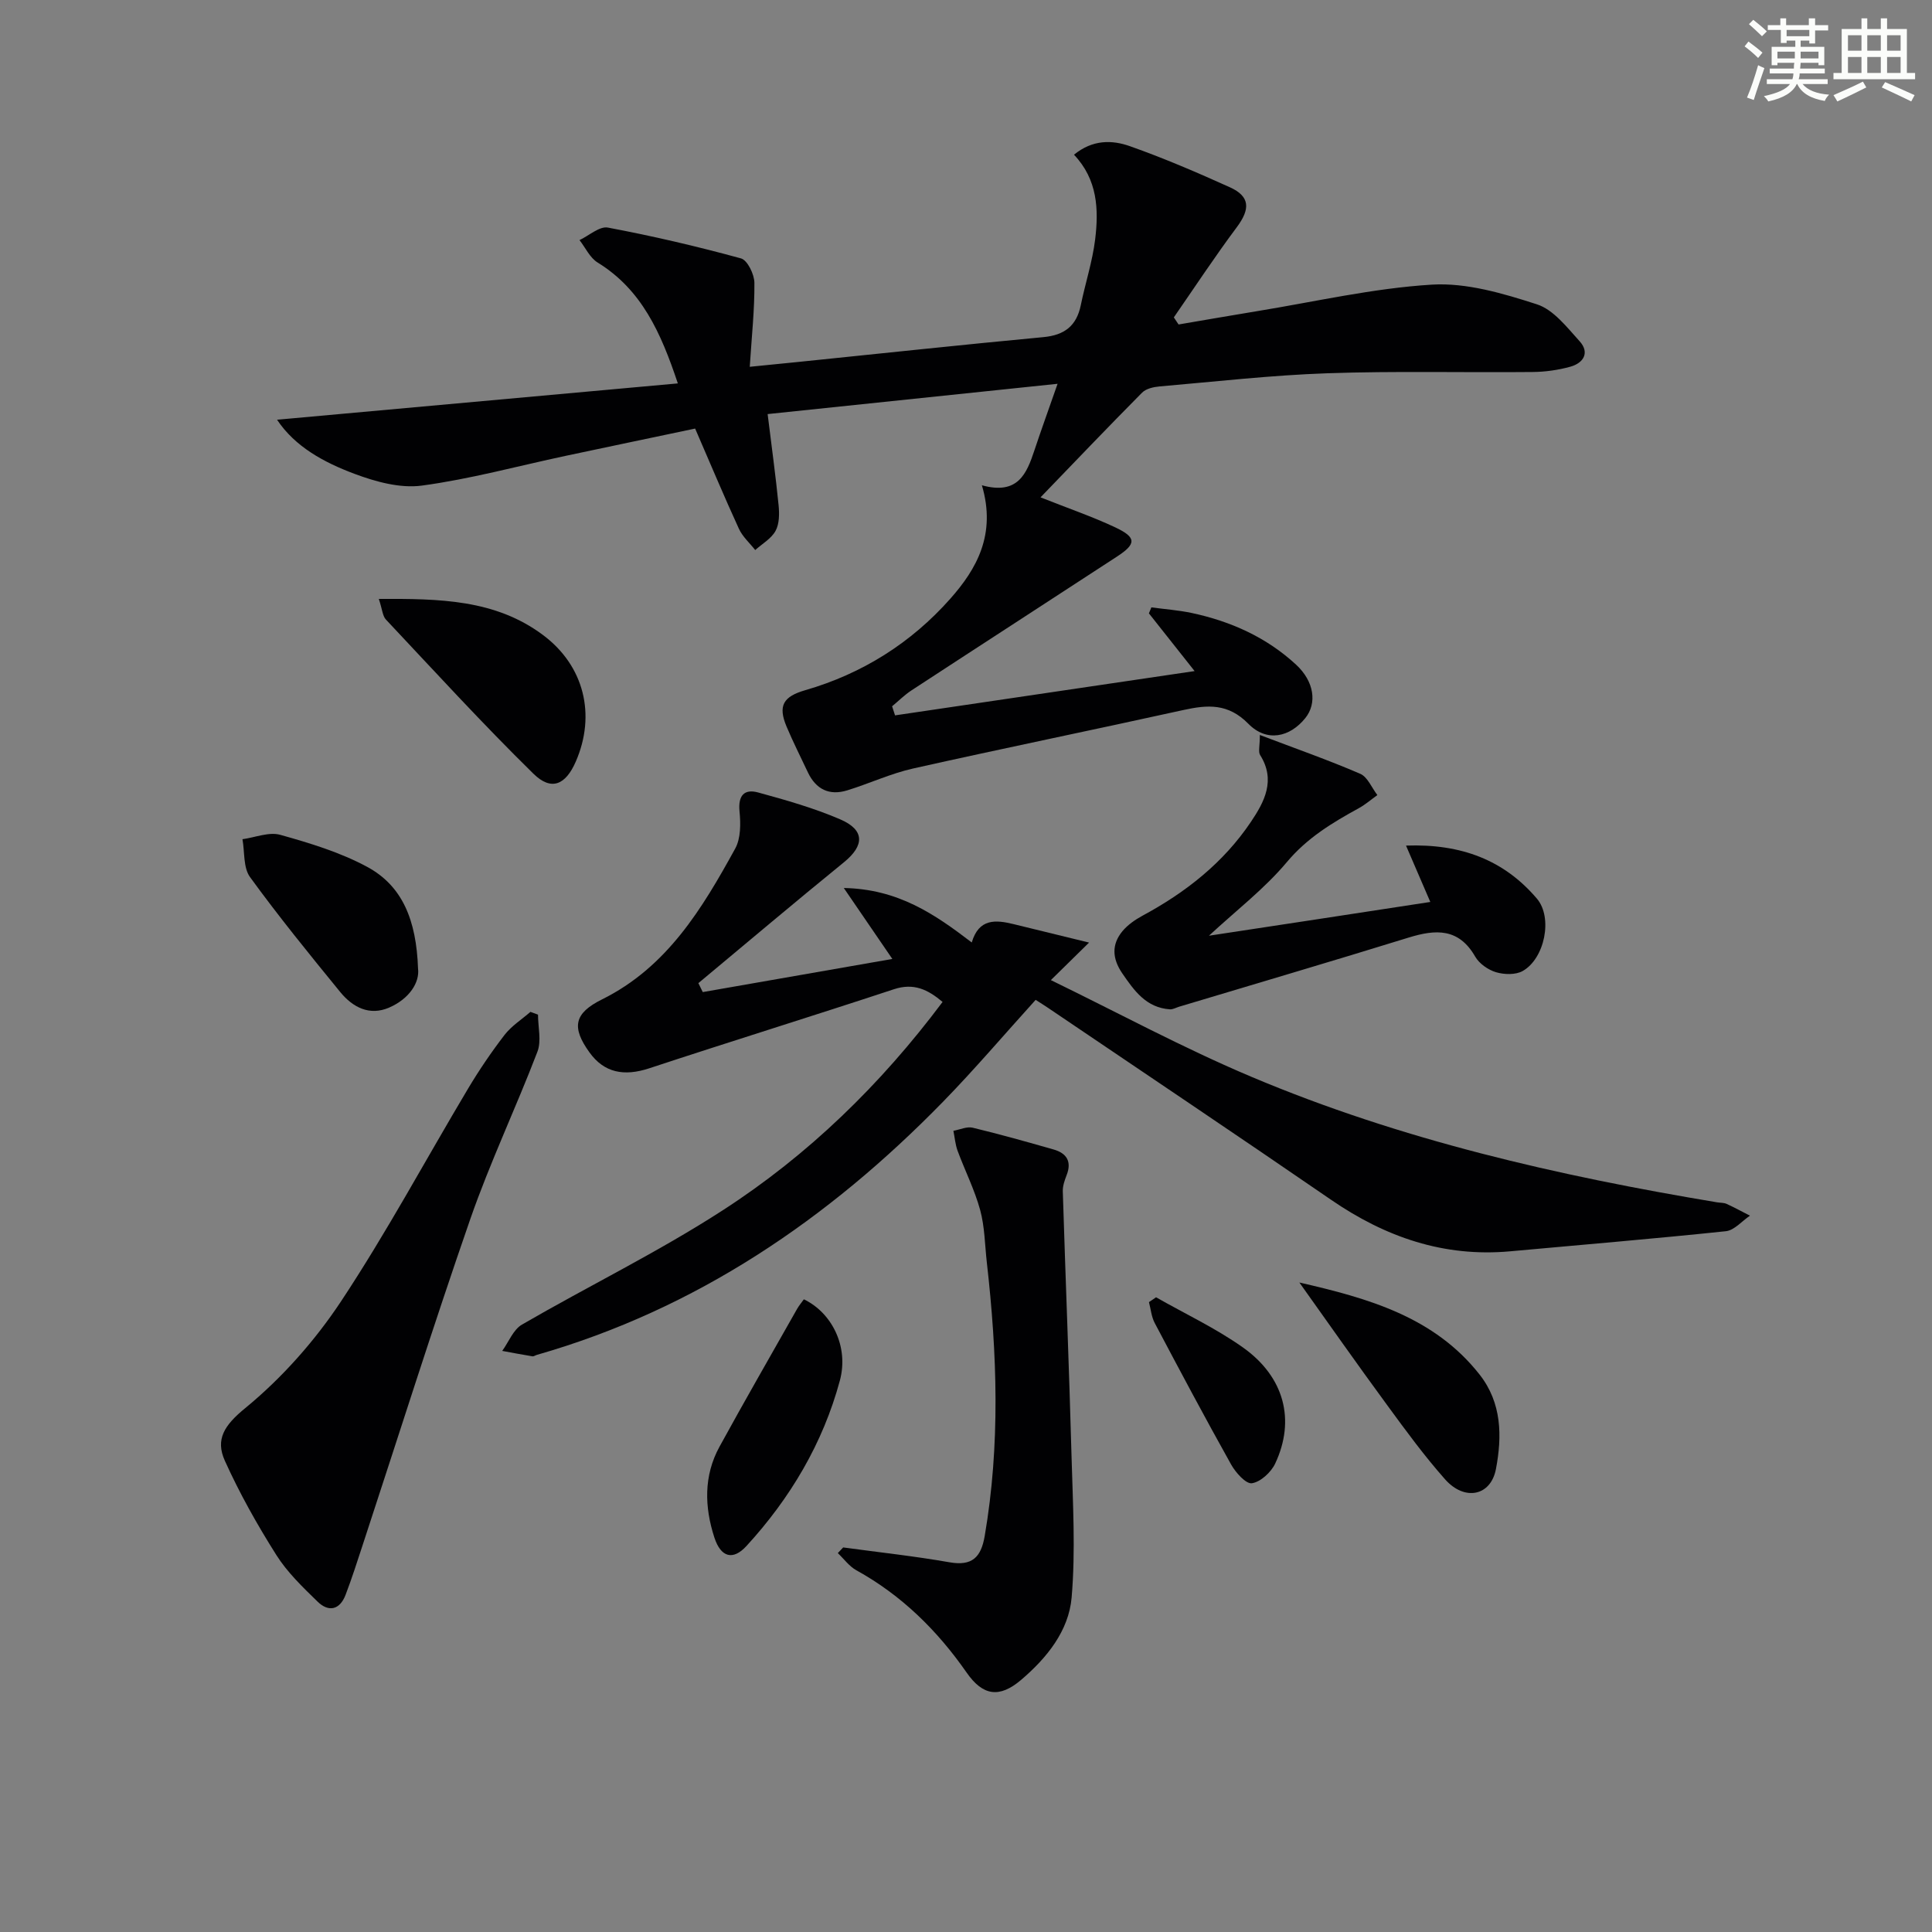
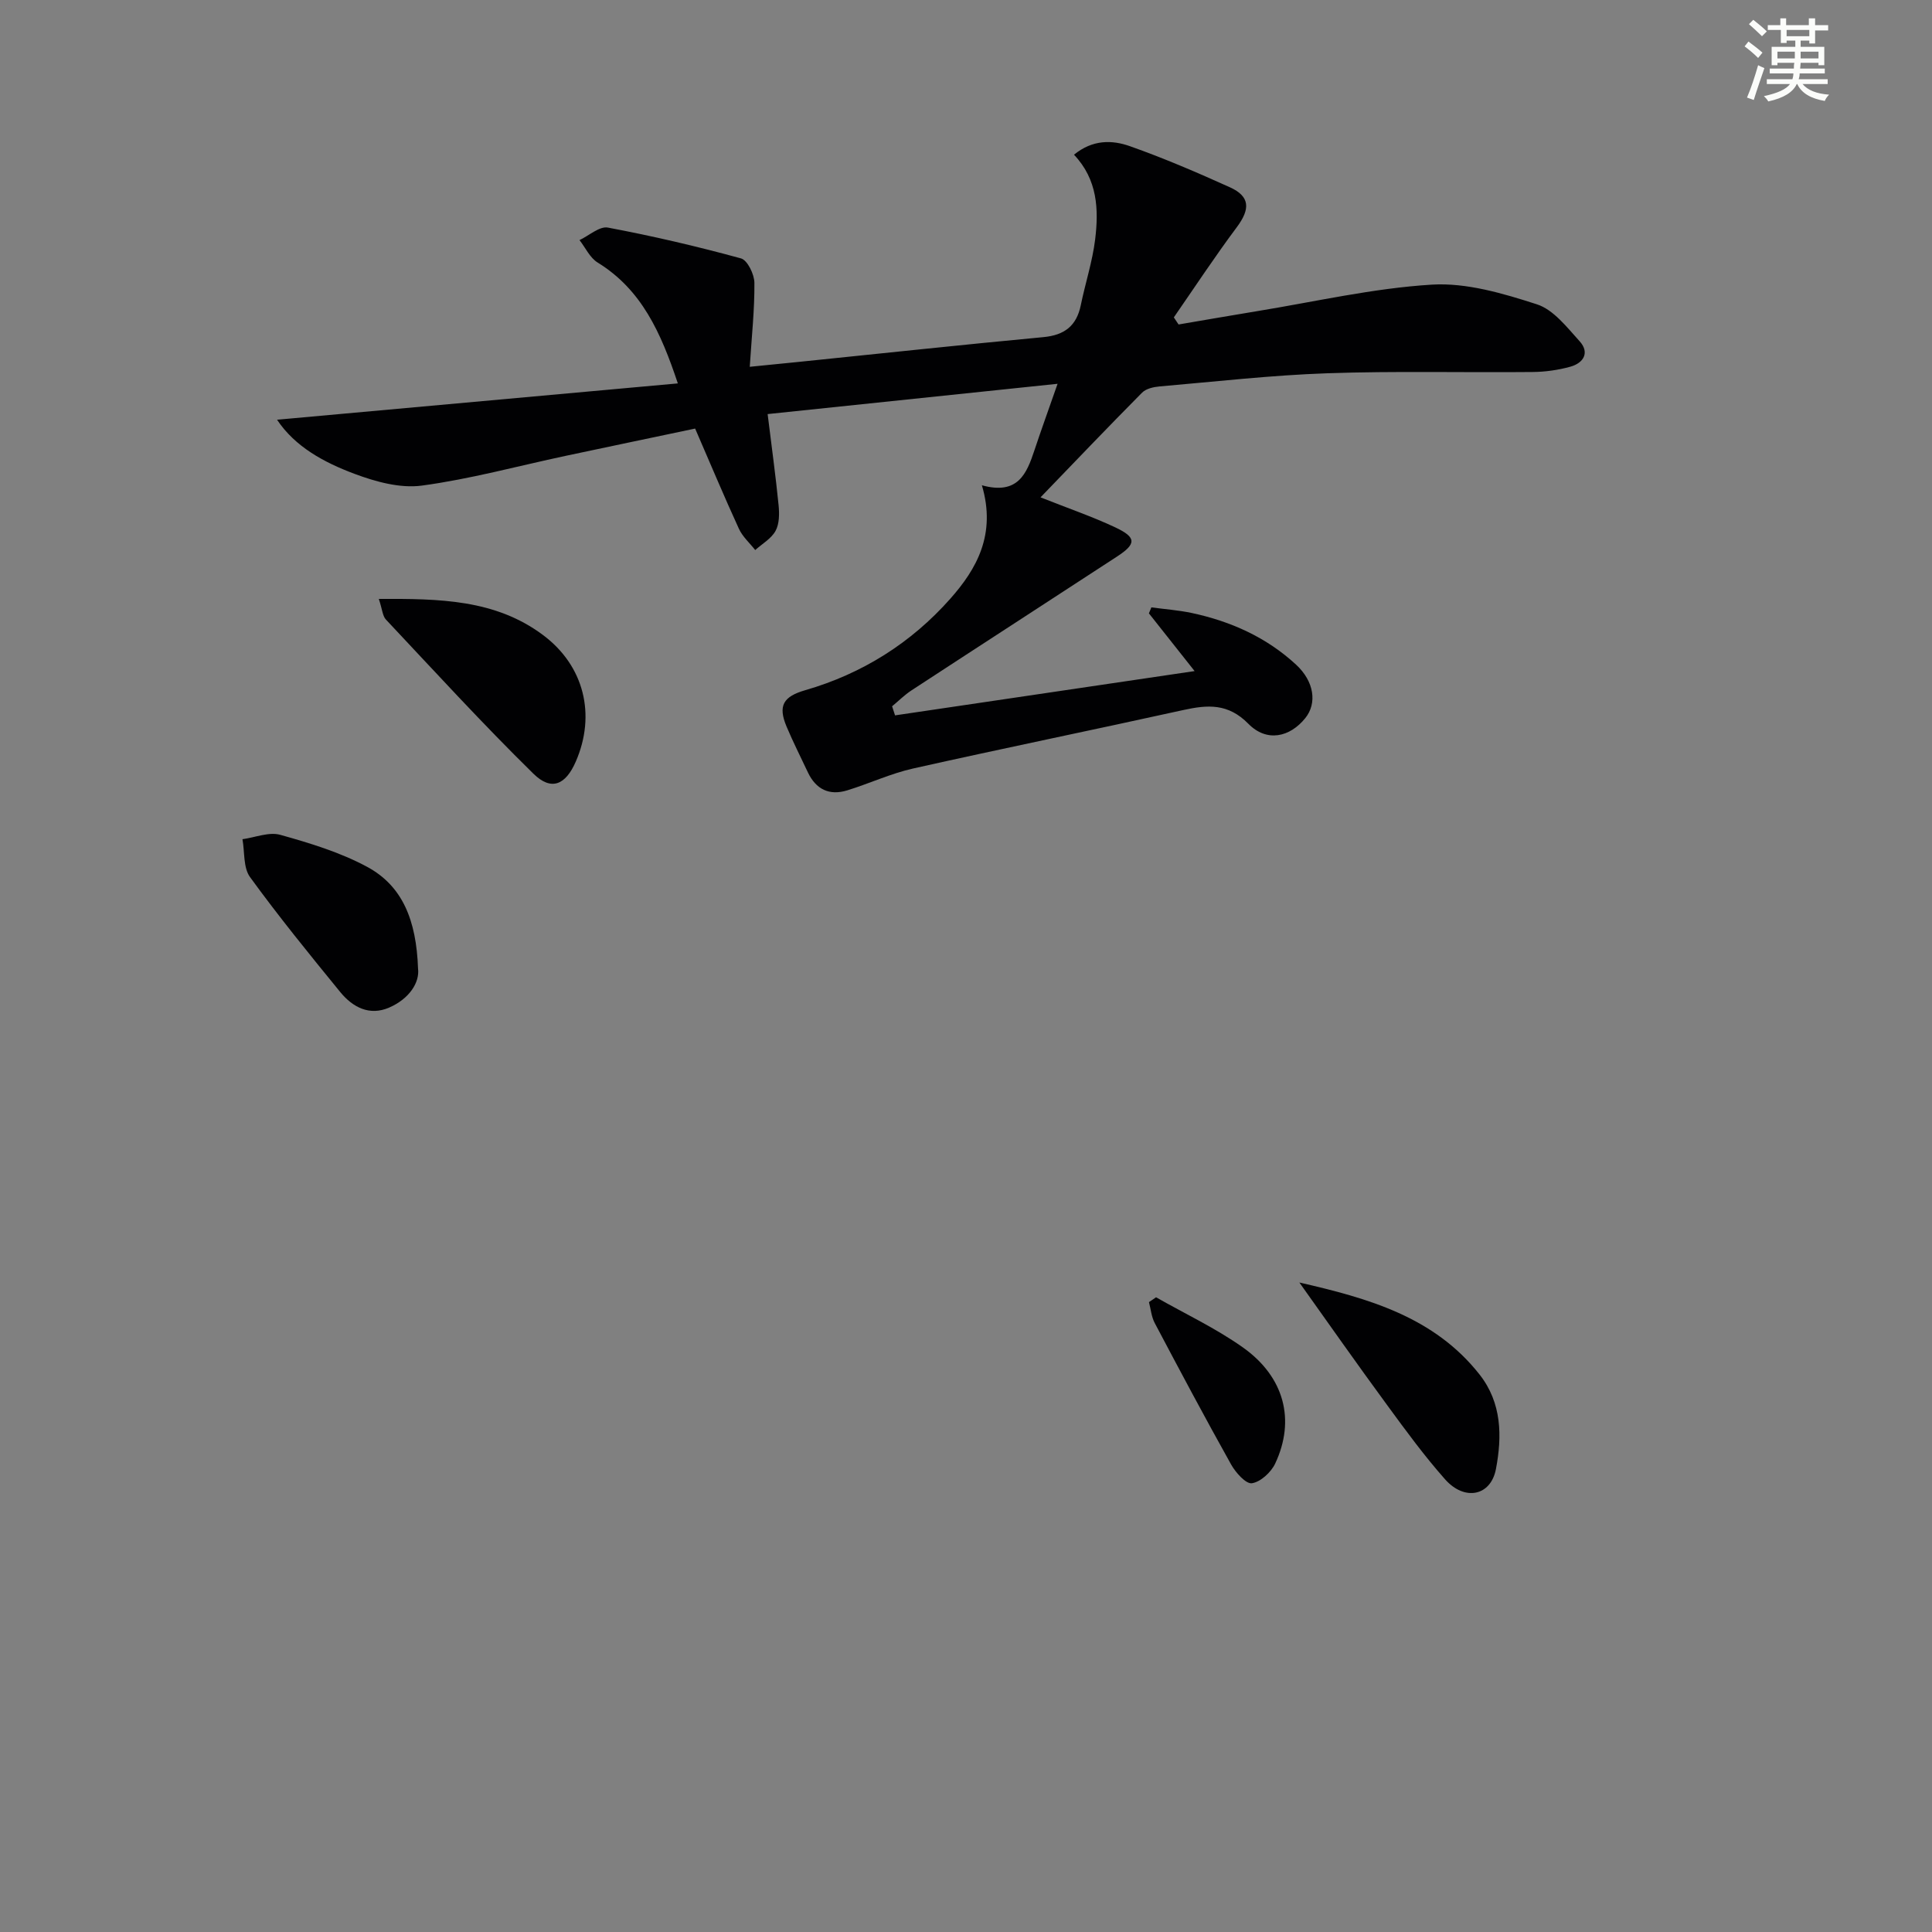
<svg xmlns="http://www.w3.org/2000/svg" enable-background="new 0 0 400 400" viewBox="0 0 400 400">
  <rect x="0" y="0" width="400" height="400" fill="#808080" stroke="none" />
  <g fill="#010103">
    <path d="m203.29 100.47c7.47 2.07 9.27-2.41 10.87-7.22 1.4-4.22 2.92-8.4 4.8-13.79-20.52 2.14-40.08 4.18-60.03 6.27.83 6.77 1.67 12.81 2.27 18.88.17 1.76.17 3.84-.63 5.3-.88 1.61-2.76 2.67-4.21 3.97-1.14-1.45-2.62-2.76-3.37-4.39-3.04-6.62-5.85-13.34-9.07-20.76-8.79 1.85-17.83 3.74-26.86 5.66-9.9 2.11-19.72 4.8-29.73 6.15-4.48.6-9.56-.8-13.94-2.44-6.28-2.35-12.29-5.58-16.03-11.2 27.5-2.49 54.86-4.97 82.98-7.52-3.53-10.57-7.5-19.41-16.61-25.03-1.6-.98-2.52-3.07-3.75-4.64 1.97-.92 4.14-2.92 5.88-2.59 9.26 1.74 18.47 3.89 27.56 6.38 1.33.37 2.76 3.3 2.77 5.06.05 5.53-.56 11.07-.96 17.38 4.11-.41 7.16-.7 10.21-1.02 16.85-1.72 33.7-3.54 50.57-5.12 4.39-.41 6.88-2.33 7.76-6.63.93-4.55 2.41-9.02 2.97-13.61.75-6.17.52-12.36-4.38-17.53 3.87-3.17 7.91-3.06 11.56-1.77 7.03 2.48 13.91 5.44 20.71 8.51 4.2 1.9 4.25 4.5 1.43 8.28-4.54 6.08-8.71 12.42-13.03 18.66.33.49.65.98.98 1.47 5.38-.91 10.76-1.86 16.15-2.74 12.09-1.97 24.14-4.77 36.31-5.51 7.17-.43 14.74 1.82 21.74 4.08 3.43 1.11 6.21 4.75 8.84 7.65 2.12 2.34.81 4.5-1.92 5.26-2.53.7-5.22 1.08-7.84 1.1-14.16.14-28.34-.23-42.48.26-11.61.4-23.18 1.73-34.77 2.73-1.23.11-2.76.46-3.57 1.27-7 7.06-13.86 14.24-21.04 21.69 5.76 2.29 10.75 3.99 15.48 6.22 4.4 2.07 4.38 3.41.4 6.01-14.19 9.27-28.43 18.47-42.62 27.75-1.43.94-2.66 2.18-3.99 3.28.2.63.41 1.25.61 1.88 20.45-3.02 40.9-6.04 62.02-9.17-3.42-4.33-6.44-8.14-9.46-11.95.17-.41.34-.82.51-1.24 2.79.38 5.61.58 8.35 1.16 8.1 1.73 15.49 5.04 21.62 10.71 3.74 3.46 4.37 7.97 1.91 11.04-3.22 4.01-8.01 5.04-11.78 1.21-4.22-4.3-8.46-3.97-13.51-2.86-18.62 4.11-37.31 7.93-55.92 12.1-4.64 1.04-9.05 3.11-13.62 4.52-3.71 1.15-6.5-.19-8.17-3.73-1.48-3.15-3.06-6.26-4.41-9.47-1.82-4.33-.69-6.22 3.89-7.54 11.8-3.41 21.92-9.8 29.99-18.91 5.46-6.15 9.57-13.33 6.56-23.51z" />
-     <path d="m195.15 207.44c-3.06-2.58-5.97-3.98-10.07-2.63-16.85 5.56-33.81 10.81-50.66 16.37-5.22 1.72-9.33.93-12.36-3.27-3.79-5.24-3.2-8.13 2.59-11 13.45-6.67 20.74-18.8 27.57-31.23 1.16-2.11 1.14-5.15.89-7.69-.32-3.28.97-4.7 3.84-3.92 5.74 1.57 11.52 3.21 16.97 5.55 5.16 2.21 5.08 5.43.81 8.9-10.13 8.24-20.1 16.67-30.14 25.03.3.62.61 1.24.91 1.85 12.97-2.27 25.94-4.53 39.25-6.86-3.29-4.81-6.3-9.22-10.05-14.69 11.24.22 18.78 5.38 26.49 11.28 1.48-5.02 4.97-4.71 8.7-3.79 4.64 1.15 9.29 2.27 15.59 3.81-2.96 2.91-4.95 4.87-7.91 7.77 13.79 6.7 27.37 14.05 41.52 20.02 30.91 13.05 63.42 20.49 96.42 25.99.66.11 1.38.06 1.96.32 1.64.75 3.23 1.62 4.84 2.44-1.66 1.12-3.24 3.04-5 3.22-14.86 1.56-29.76 2.8-44.64 4.16-13.74 1.25-25.83-2.94-37.06-10.65-19.47-13.38-39.09-26.53-58.65-39.77-.81-.55-1.64-1.06-2.54-1.64-6.46 7.13-12.59 14.34-19.19 21.11-23.73 24.31-51.06 42.93-84.07 52.39-.32.09-.65.35-.94.3-2.09-.34-4.16-.74-6.24-1.12 1.34-1.85 2.28-4.4 4.09-5.45 13.78-7.99 28.18-15 41.53-23.64 17.72-11.44 32.75-26.06 45.55-43.16z" />
-     <path d="m111.39 210.07c0 2.57.74 5.43-.12 7.67-4.44 11.61-9.81 22.89-13.89 34.62-7.77 22.37-14.88 44.98-22.28 67.48-1.14 3.47-2.25 6.95-3.55 10.35-1.19 3.12-3.5 3.65-5.8 1.41-3.08-3-6.28-6.07-8.55-9.67-3.95-6.25-7.6-12.75-10.64-19.48-2.02-4.46-.11-7.38 4.22-10.92 7.57-6.21 14.37-13.88 19.8-22.06 9.44-14.25 17.55-29.37 26.32-44.07 2.3-3.85 4.83-7.58 7.56-11.13 1.44-1.86 3.55-3.2 5.36-4.77.53.2 1.05.38 1.57.57z" />
-     <path d="m174.57 320.38c7.33 1 14.7 1.79 21.99 3.07 4.7.83 6.55-1.01 7.31-5.42 3.24-18.88 2.59-37.76.44-56.67-.41-3.63-.43-7.36-1.38-10.85-1.15-4.19-3.15-8.15-4.67-12.25-.48-1.31-.59-2.76-.87-4.14 1.34-.24 2.79-.93 4-.64 5.62 1.35 11.19 2.92 16.75 4.51 2.7.77 3.8 2.49 2.69 5.32-.41 1.06-.82 2.22-.79 3.33.57 18.28 1.31 36.56 1.81 54.85.27 9.76.85 19.58.02 29.26-.6 6.91-5.15 12.54-10.47 17.06-4.48 3.81-7.91 3.31-11.27-1.52-6.08-8.73-13.45-16-22.83-21.18-1.48-.82-2.57-2.35-3.84-3.56.38-.39.74-.78 1.11-1.17z" />
-     <path d="m296.13 186.74c-1.79-4.16-3.26-7.57-5.03-11.67 11.51-.41 20.33 3.04 27.09 10.97 3.37 3.95 1.61 12.45-2.94 15-1.46.82-3.82.75-5.51.25-1.64-.49-3.47-1.77-4.31-3.22-3.4-5.94-8.16-5.69-13.77-3.96-15.81 4.89-31.69 9.56-47.54 14.32-.63.19-1.28.58-1.9.54-4.91-.33-7.39-3.84-9.88-7.47-2.05-3.01-2.25-5.93.05-8.71 1.1-1.32 2.65-2.39 4.18-3.22 8.92-4.81 16.72-10.94 22.41-19.4 2.81-4.17 5.19-8.64 1.92-13.84-.43-.68-.06-1.87-.06-4.16 7.42 2.82 14.19 5.19 20.77 8.03 1.54.66 2.39 2.9 3.56 4.41-1.27.91-2.47 1.96-3.83 2.71-5.51 3.02-10.7 6.14-14.92 11.18-4.63 5.52-10.49 10.01-16.12 15.23 15.33-2.32 30.32-4.61 45.83-6.99z" />
+     <path d="m111.39 210.07z" />
    <path d="m78.43 124c12.56-.06 24.11.09 34 7.48 8.54 6.38 10.99 16.53 6.78 26.2-2.1 4.82-5.05 6.16-8.77 2.51-10.51-10.31-20.45-21.19-30.54-31.92-.69-.73-.74-2.06-1.47-4.27z" />
    <path d="m86.55 200.52c.37 2.86-1.77 6.25-5.96 8.08-4.09 1.79-7.57-.06-10.14-3.2-6.38-7.81-12.75-15.64-18.68-23.8-1.43-1.96-1.09-5.2-1.57-7.85 2.62-.36 5.48-1.56 7.82-.91 6.15 1.72 12.41 3.62 17.99 6.63 7.29 3.93 10.19 11 10.54 21.05z" />
    <path d="m269.02 265.53c14.22 3.25 27.92 7.1 37.33 19.08 4.59 5.85 4.66 12.75 3.37 19.53-1.06 5.6-6.49 6.71-10.54 2.13-4.29-4.84-8.13-10.09-11.95-15.31-6.17-8.4-12.16-16.94-18.21-25.43z" />
-     <path d="m166.43 269.01c5.73 2.73 9.37 9.73 7.45 16.84-3.5 12.96-10.27 24.36-19.34 34.24-2.79 3.04-5.29 2.35-6.63-1.74-2.06-6.32-2.25-12.79 1.05-18.82 5.25-9.59 10.71-19.06 16.09-28.57.4-.69.93-1.31 1.38-1.95z" />
    <path d="m239.35 268.59c6.01 3.42 12.34 6.39 17.95 10.36 8.62 6.1 10.94 15.05 6.72 24.05-.85 1.81-3.01 3.81-4.82 4.09-1.24.19-3.37-2.2-4.31-3.88-5.42-9.69-10.64-19.49-15.82-29.3-.68-1.29-.81-2.87-1.19-4.32.48-.33.98-.66 1.47-1z" />
  </g>
  <path d="m361.2 9.6.8-1c.9.7 1.9 1.4 2.9 2.3l-.9 1.1c-1-1-2-1.8-2.8-2.4zm.5 10.6c.9-2.1 1.6-4.3 2.3-6.7.4.2.8.4 1.3.6-.7 2.1-1.5 4.3-2.2 6.6zm.4-15.2.9-.9c1 .8 2 1.6 2.8 2.4l-1 1c-.9-.9-1.8-1.7-2.7-2.5zm12.5-1.2h1.2v1.4h2.7v1.1h-2.7v2.7h-1.2v-.6h-1.8v1.3h4.9v3.8h-1.2v-.5h-3.7c0 .4-.1.9-.1 1.2h5.1v1h-5.2c0 .5-.1.9-.2 1.2h6v1h-5.2c1.1 1.3 2.9 2 5.5 2.2-.4.4-.7.8-.9 1.3-2.9-.5-4.8-1.6-5.7-3.5h-.1c-.8 1.7-2.7 2.9-5.9 3.6-.2-.4-.6-.8-.9-1.1 2.8-.6 4.6-1.4 5.4-2.5h-4.8v-1h5.3c.1-.3.2-.7.2-1.2h-4.9v-1h5c0-.4 0-.8.1-1.2h-3.5v.5h-1.2v-3.8h4.9v-1.3h-1.8v.5h-1.2v-2.7h-2.7v-1h2.6v-1.4h1.2v1.4h4.7v-1.4zm-6.6 8.3h3.6c0-.4 0-.9 0-1.4h-3.6zm1.9-4.6h4.7v-1.3h-4.7zm6.6 3.2h-3.7v1.4h3.7z" fill="#fbfcfa" />
-   <path d="m385.3 3.8h1.3v2.2h2.8v-2.2h1.3v2.2h4.1v9.1h1.7v1.3h-16.9v-1.3h1.7v-9.1h4.1v-2.2zm.4 13.1.7 1.2c-1.8.9-3.8 1.9-6 2.9-.2-.4-.5-.8-.8-1.3 2.3-1 4.3-1.9 6.1-2.8zm-3.1-6.4h2.8v-3.2h-2.8zm0 4.6h2.8v-3.3h-2.8zm4-4.6h2.8v-3.2h-2.8zm0 4.6h2.8v-3.3h-2.8zm3.7 1.9c2.1.9 4.1 1.8 6.1 2.7l-.7 1.3c-2.2-1.1-4.2-2-6.1-2.9zm3.2-9.7h-2.8v3.2h2.8zm-2.8 7.8h2.8v-3.3h-2.8z" fill="#fbfcfa" />
</svg>